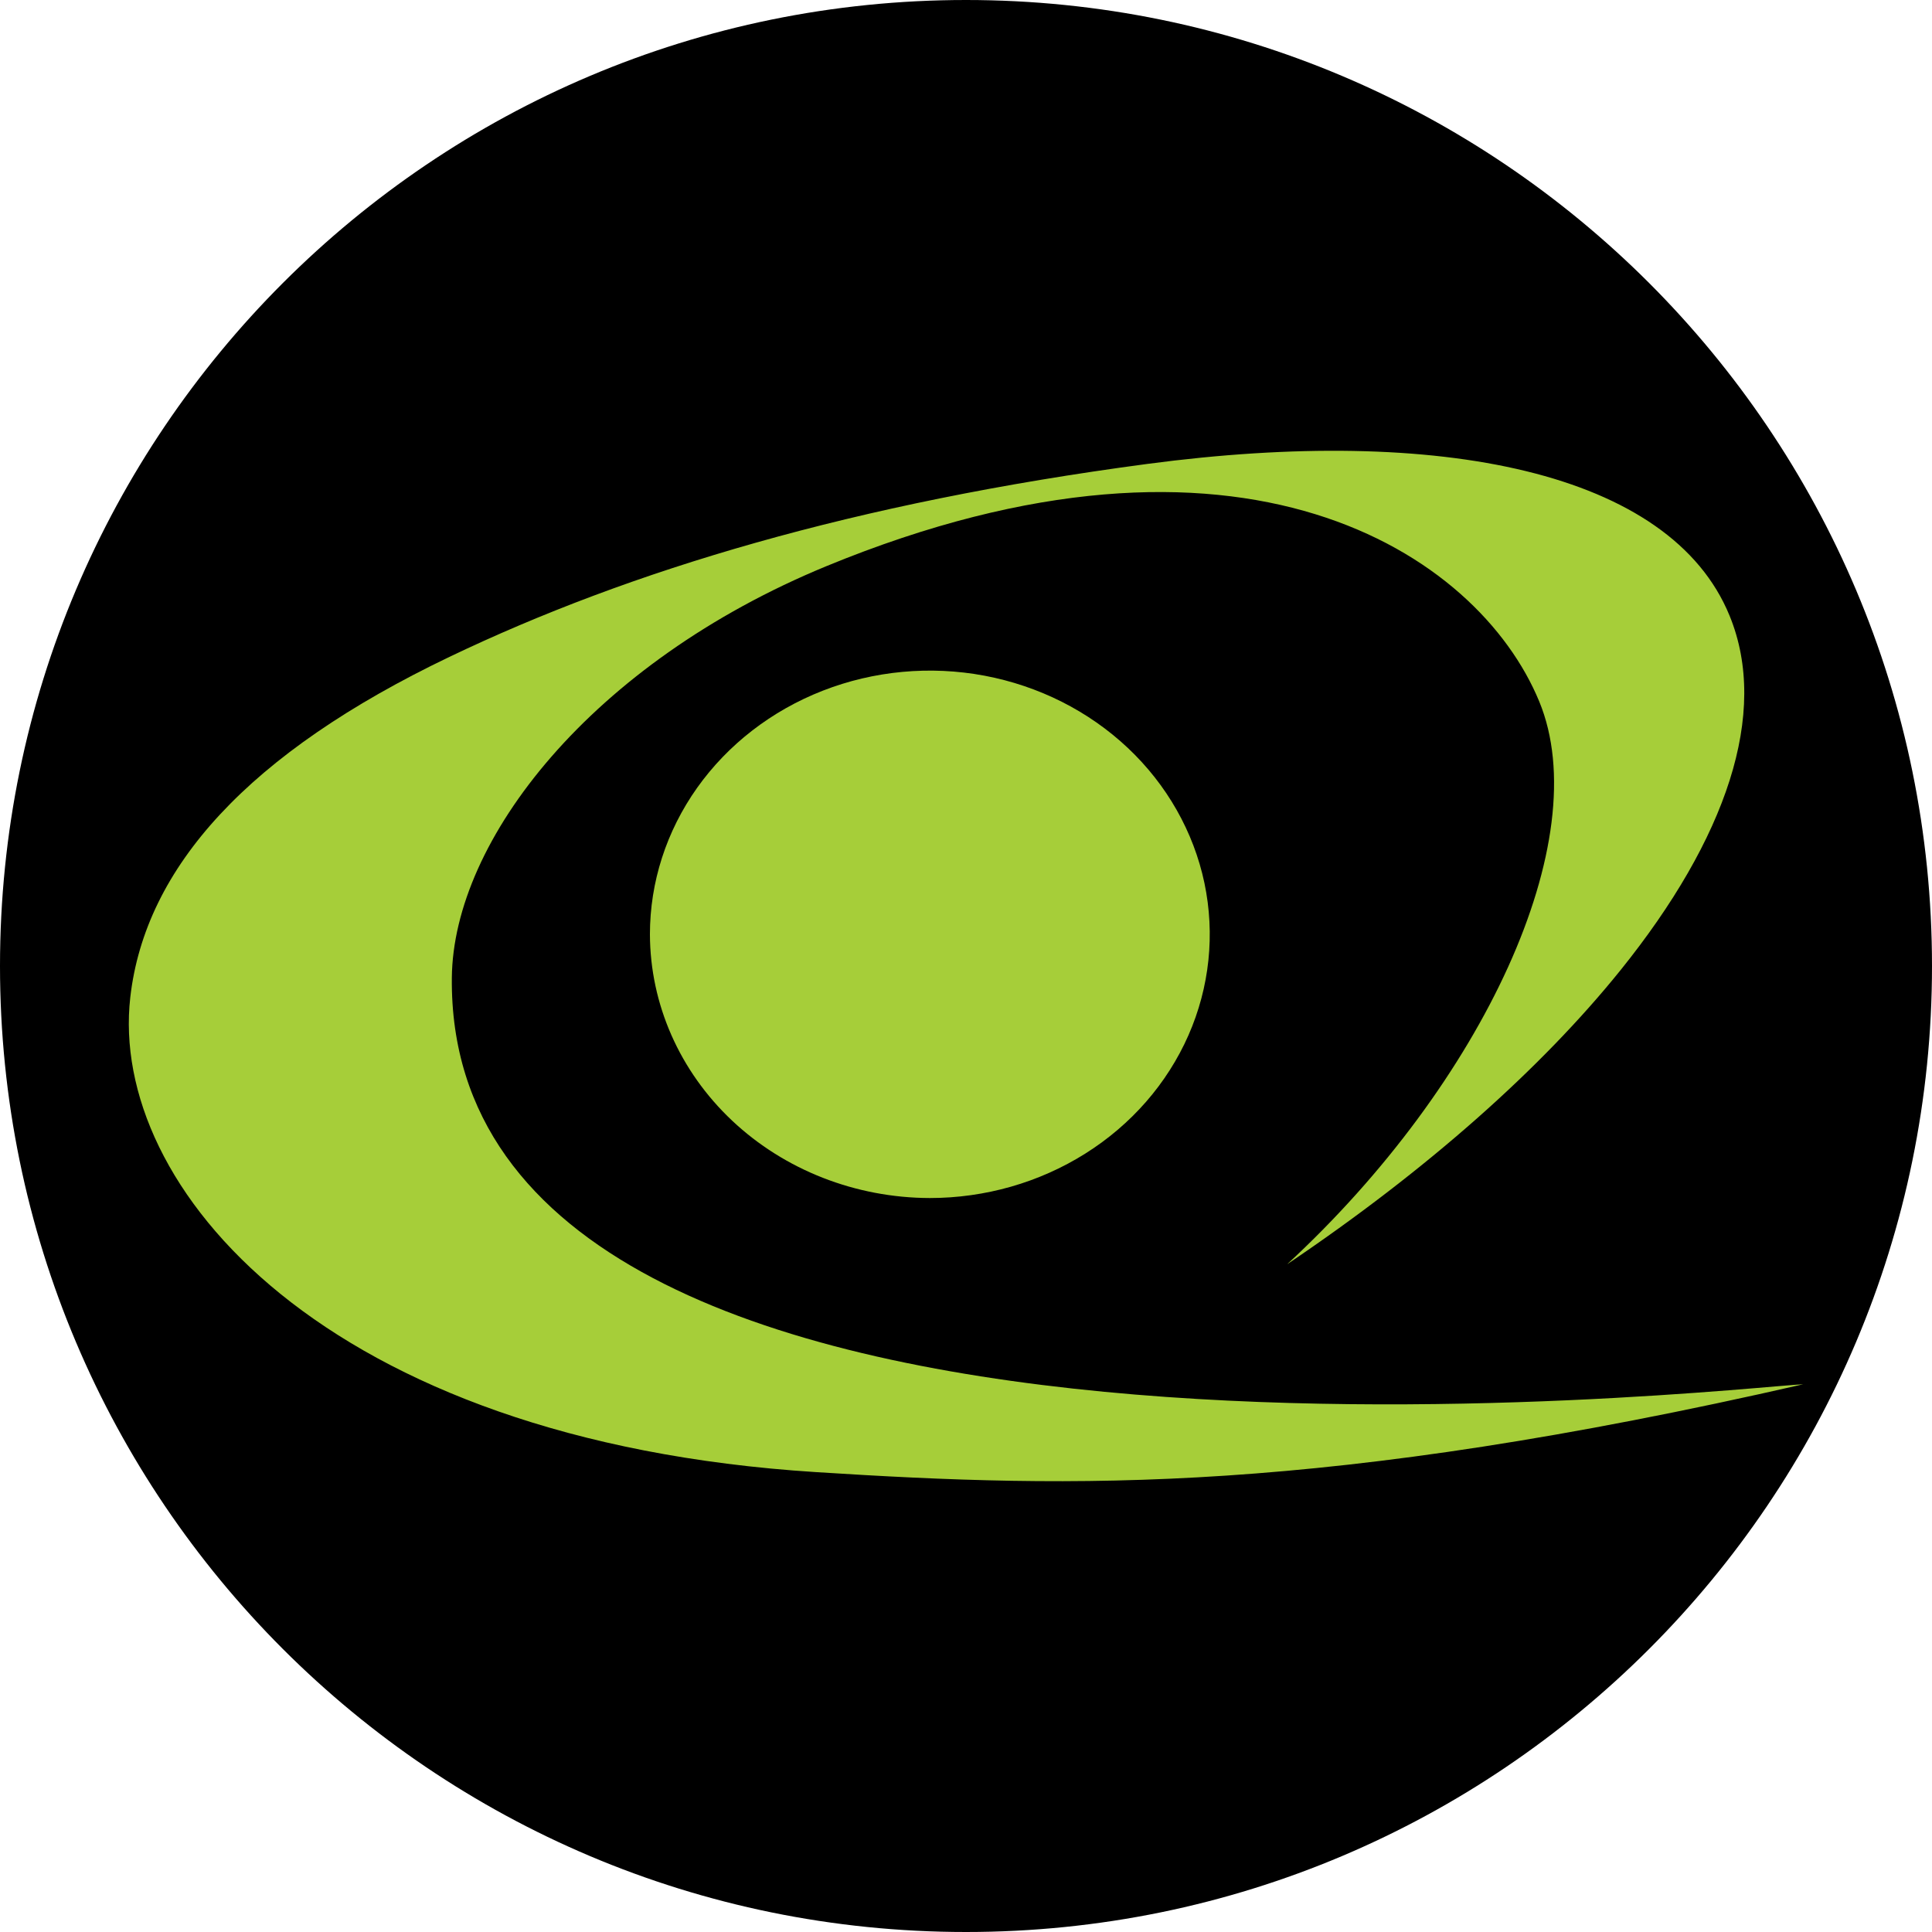
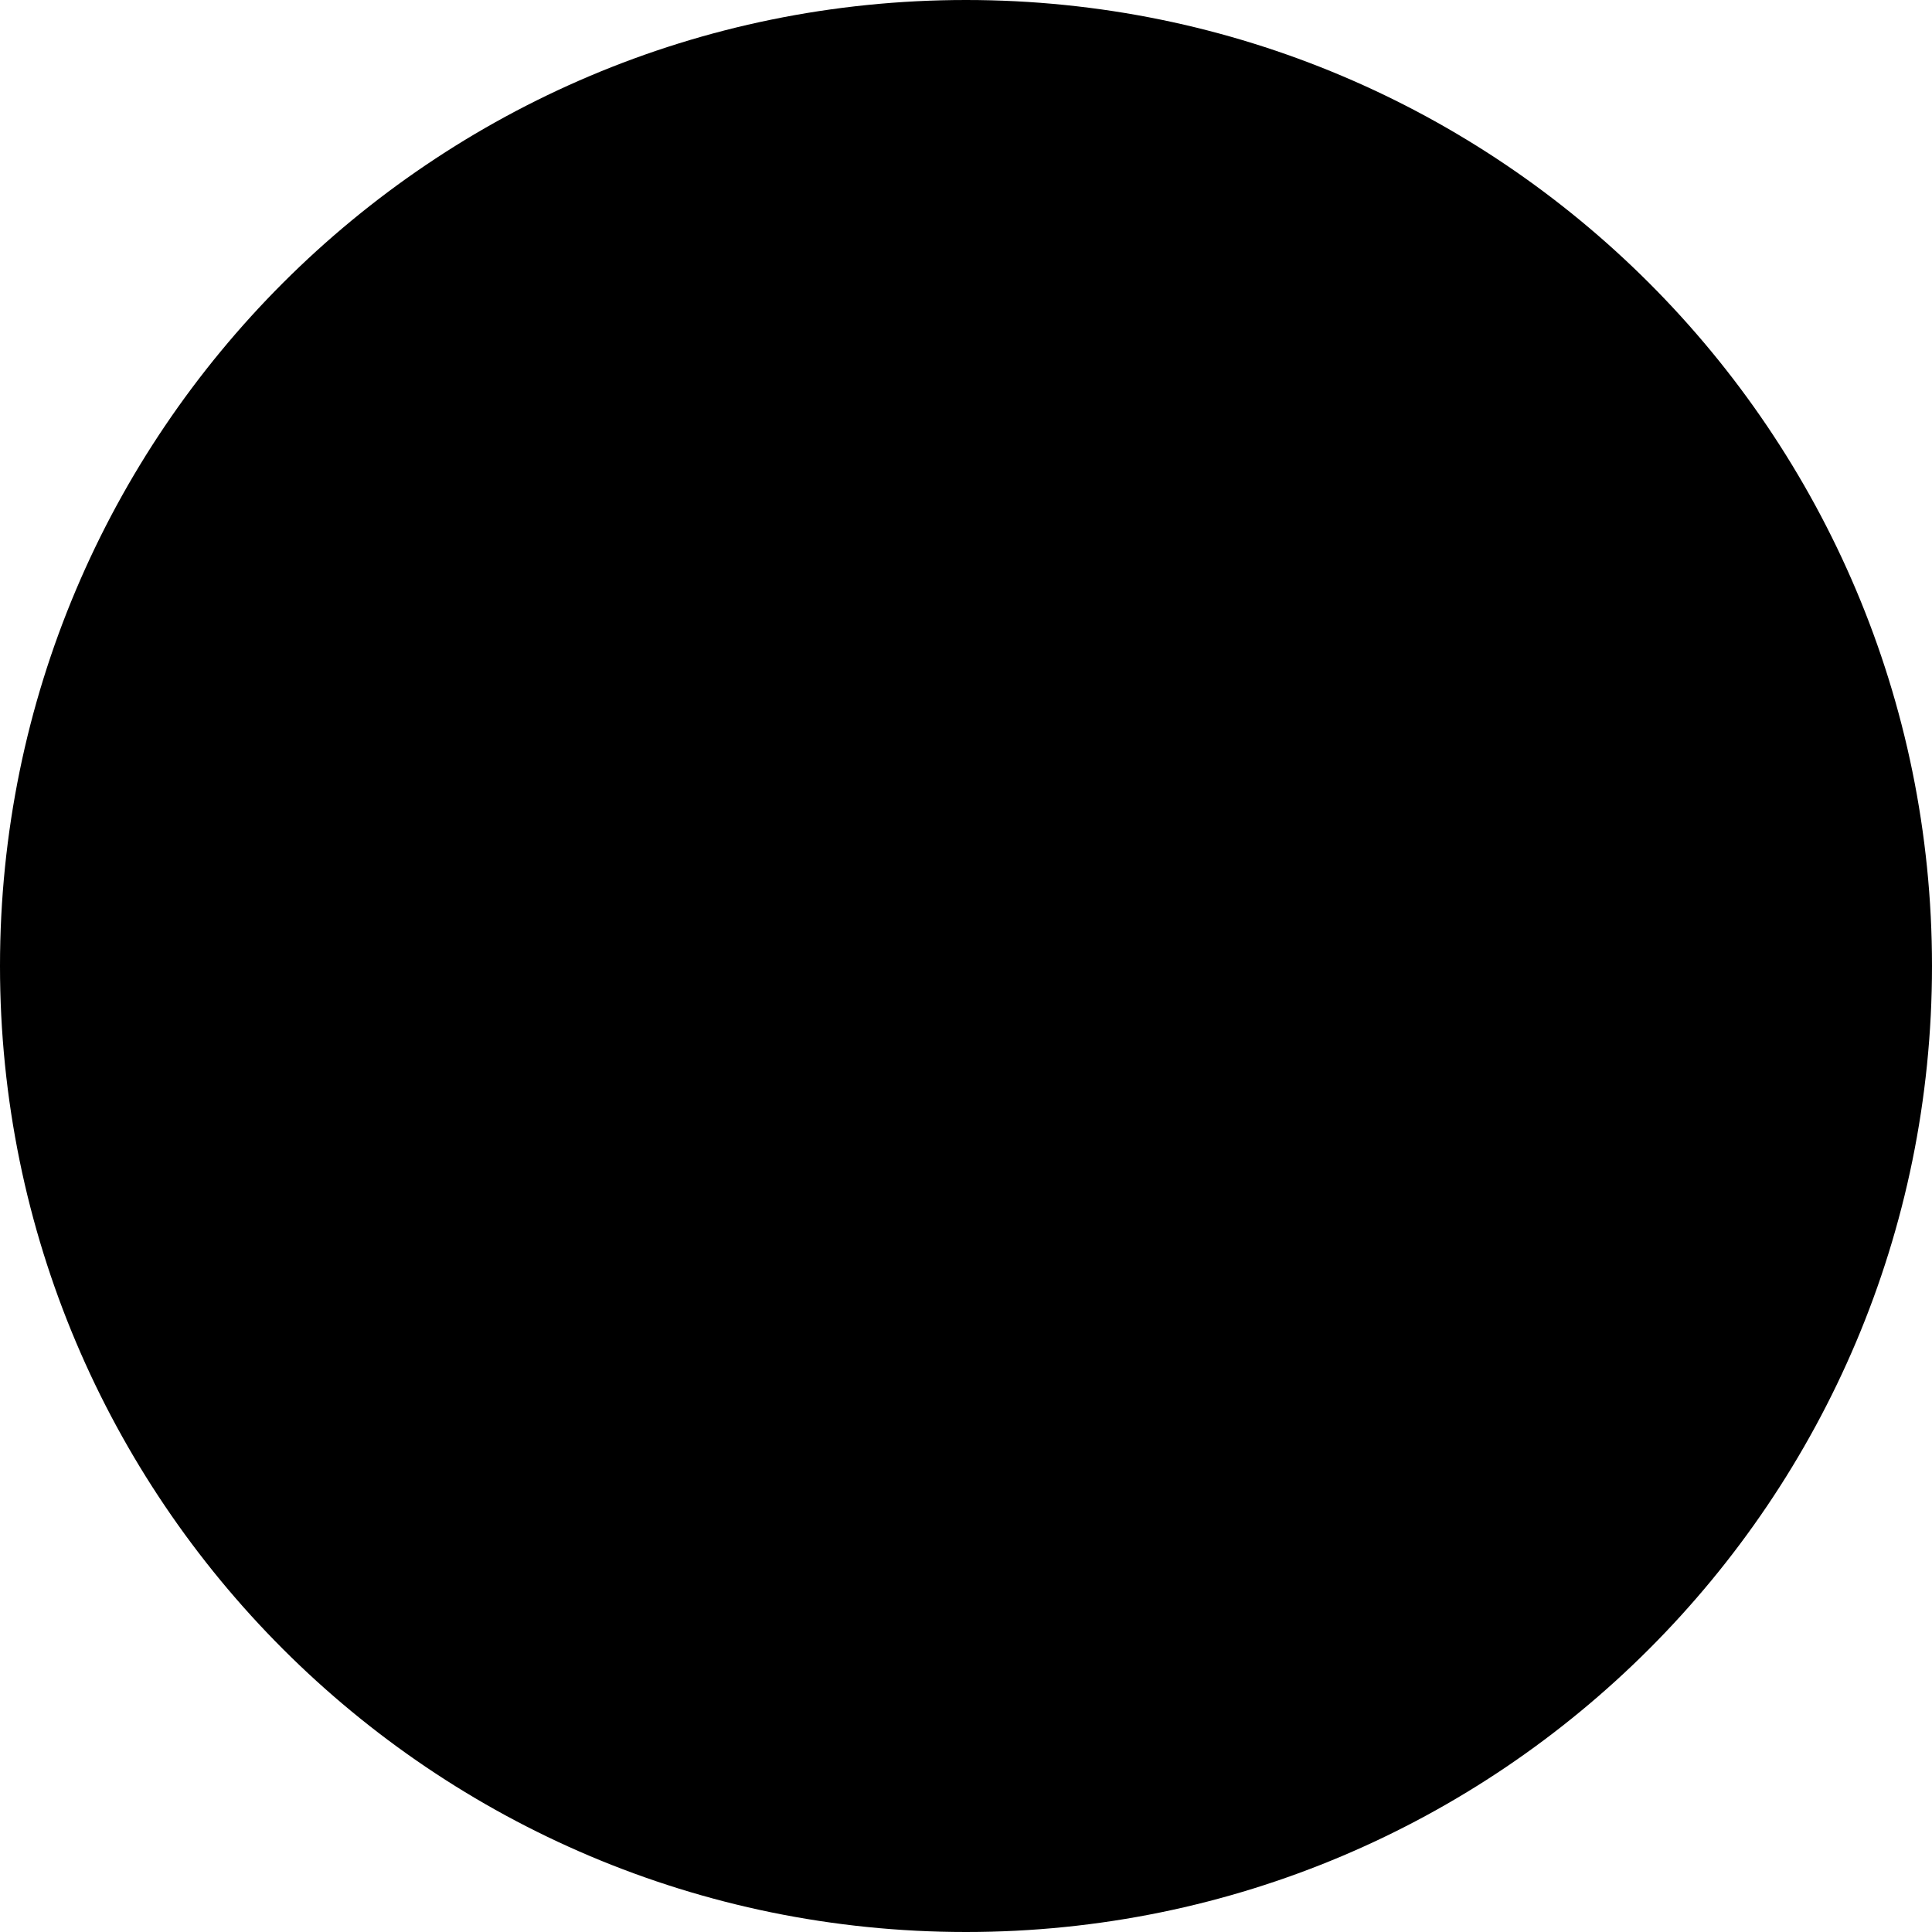
<svg xmlns="http://www.w3.org/2000/svg" width="30" height="30" viewBox="0 0 30 30" fill="none">
  <path d="M0 15C0 6.716 6.716 0 15 0C23.284 0 30 6.716 30 15C30 23.284 23.284 30 15 30C6.716 30 0 23.284 0 15Z" fill="black" />
-   <path fill-rule="evenodd" clip-rule="evenodd" d="M7.016 15.184C7.037 13.045 9.181 10.295 12.833 8.791C19.263 6.144 22.948 8.584 23.901 10.892C24.789 13.042 23.032 16.818 19.987 19.631C22.162 18.165 23.937 16.589 25.168 15.059C26.802 13.028 27.478 11.075 26.857 9.561C25.94 7.32 22.357 6.6 17.814 7.204C13.271 7.808 9.781 8.858 6.979 10.2C3.862 11.692 2.253 13.465 2.023 15.487C1.689 18.425 5.029 22.373 12.672 22.859C16.689 23.115 20.541 23.201 28 21.495C27.112 21.522 6.934 23.883 7.016 15.184Z" fill="#A6CE39" />
-   <path fill-rule="evenodd" clip-rule="evenodd" d="M14.437 18.603C15.296 18.603 16.137 18.363 16.852 17.913C17.567 17.464 18.124 16.825 18.454 16.076C18.783 15.328 18.869 14.505 18.702 13.71C18.534 12.916 18.12 12.186 17.513 11.614C16.905 11.041 16.131 10.651 15.287 10.492C14.444 10.334 13.57 10.415 12.776 10.725C11.982 11.035 11.303 11.56 10.825 12.233C10.347 12.907 10.092 13.698 10.092 14.508C10.095 15.593 10.553 16.633 11.368 17.401C12.182 18.168 13.286 18.6 14.438 18.603H14.437Z" fill="#A6CE39" />
</svg>